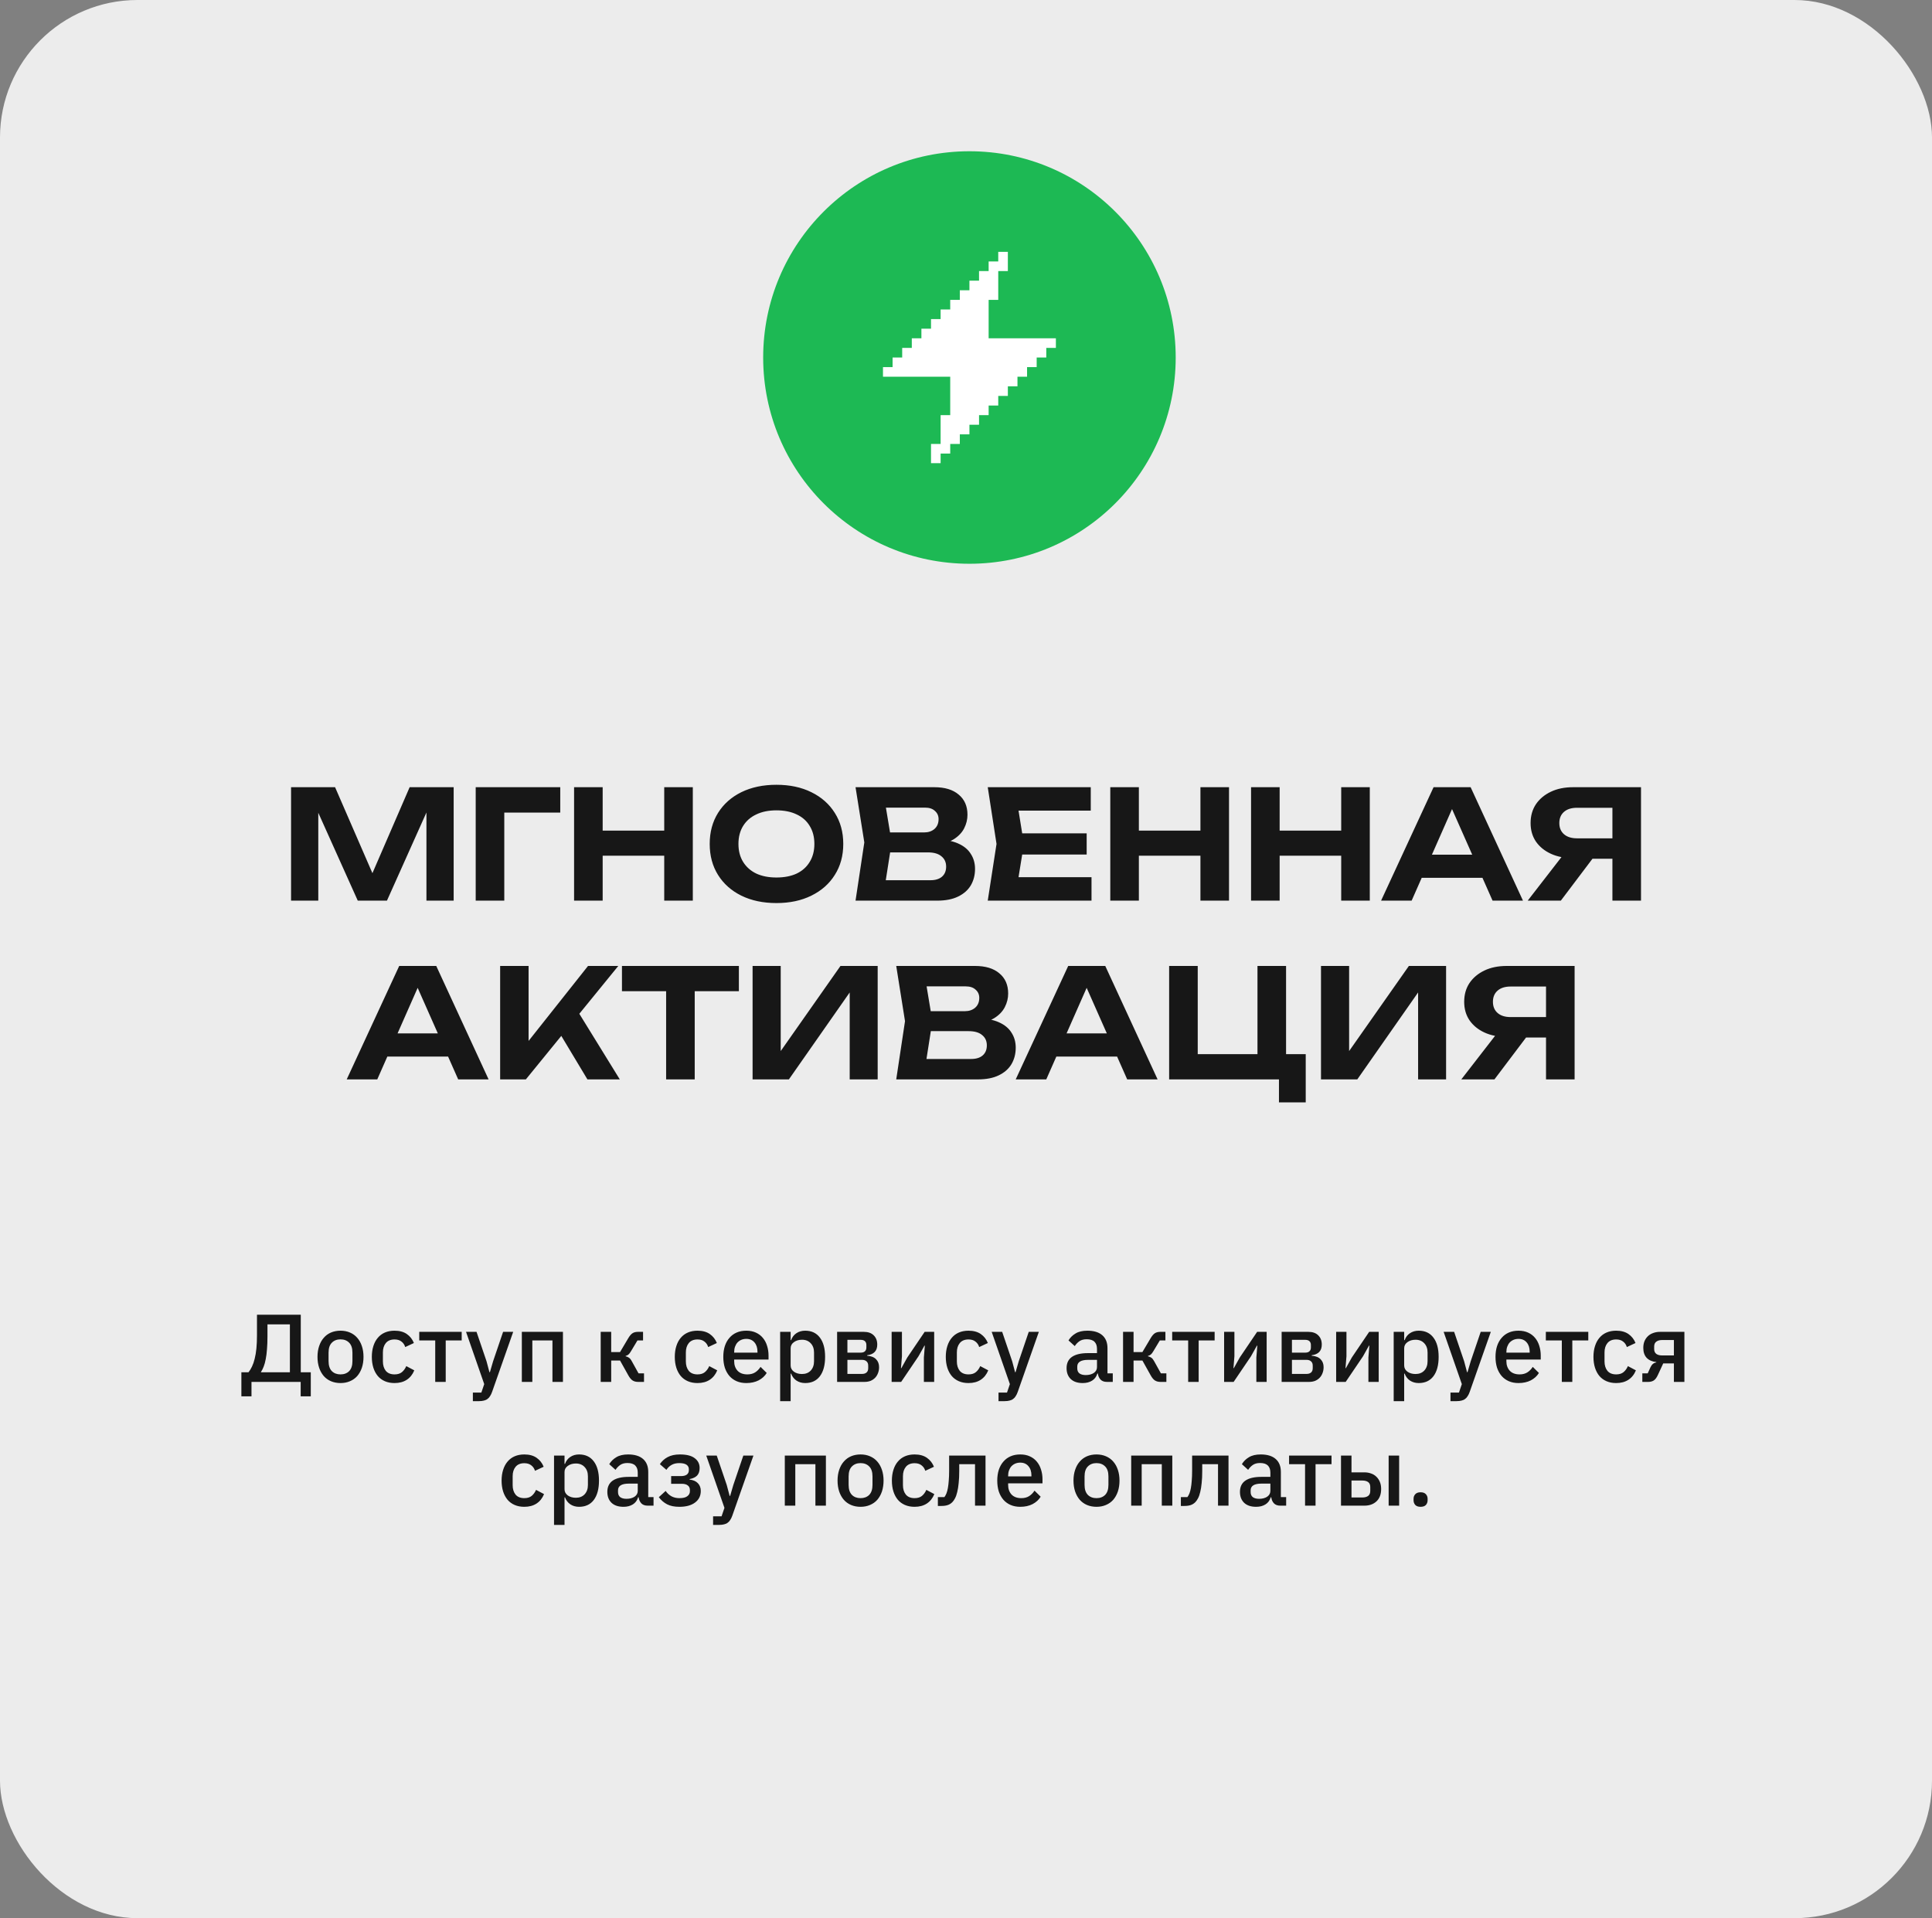
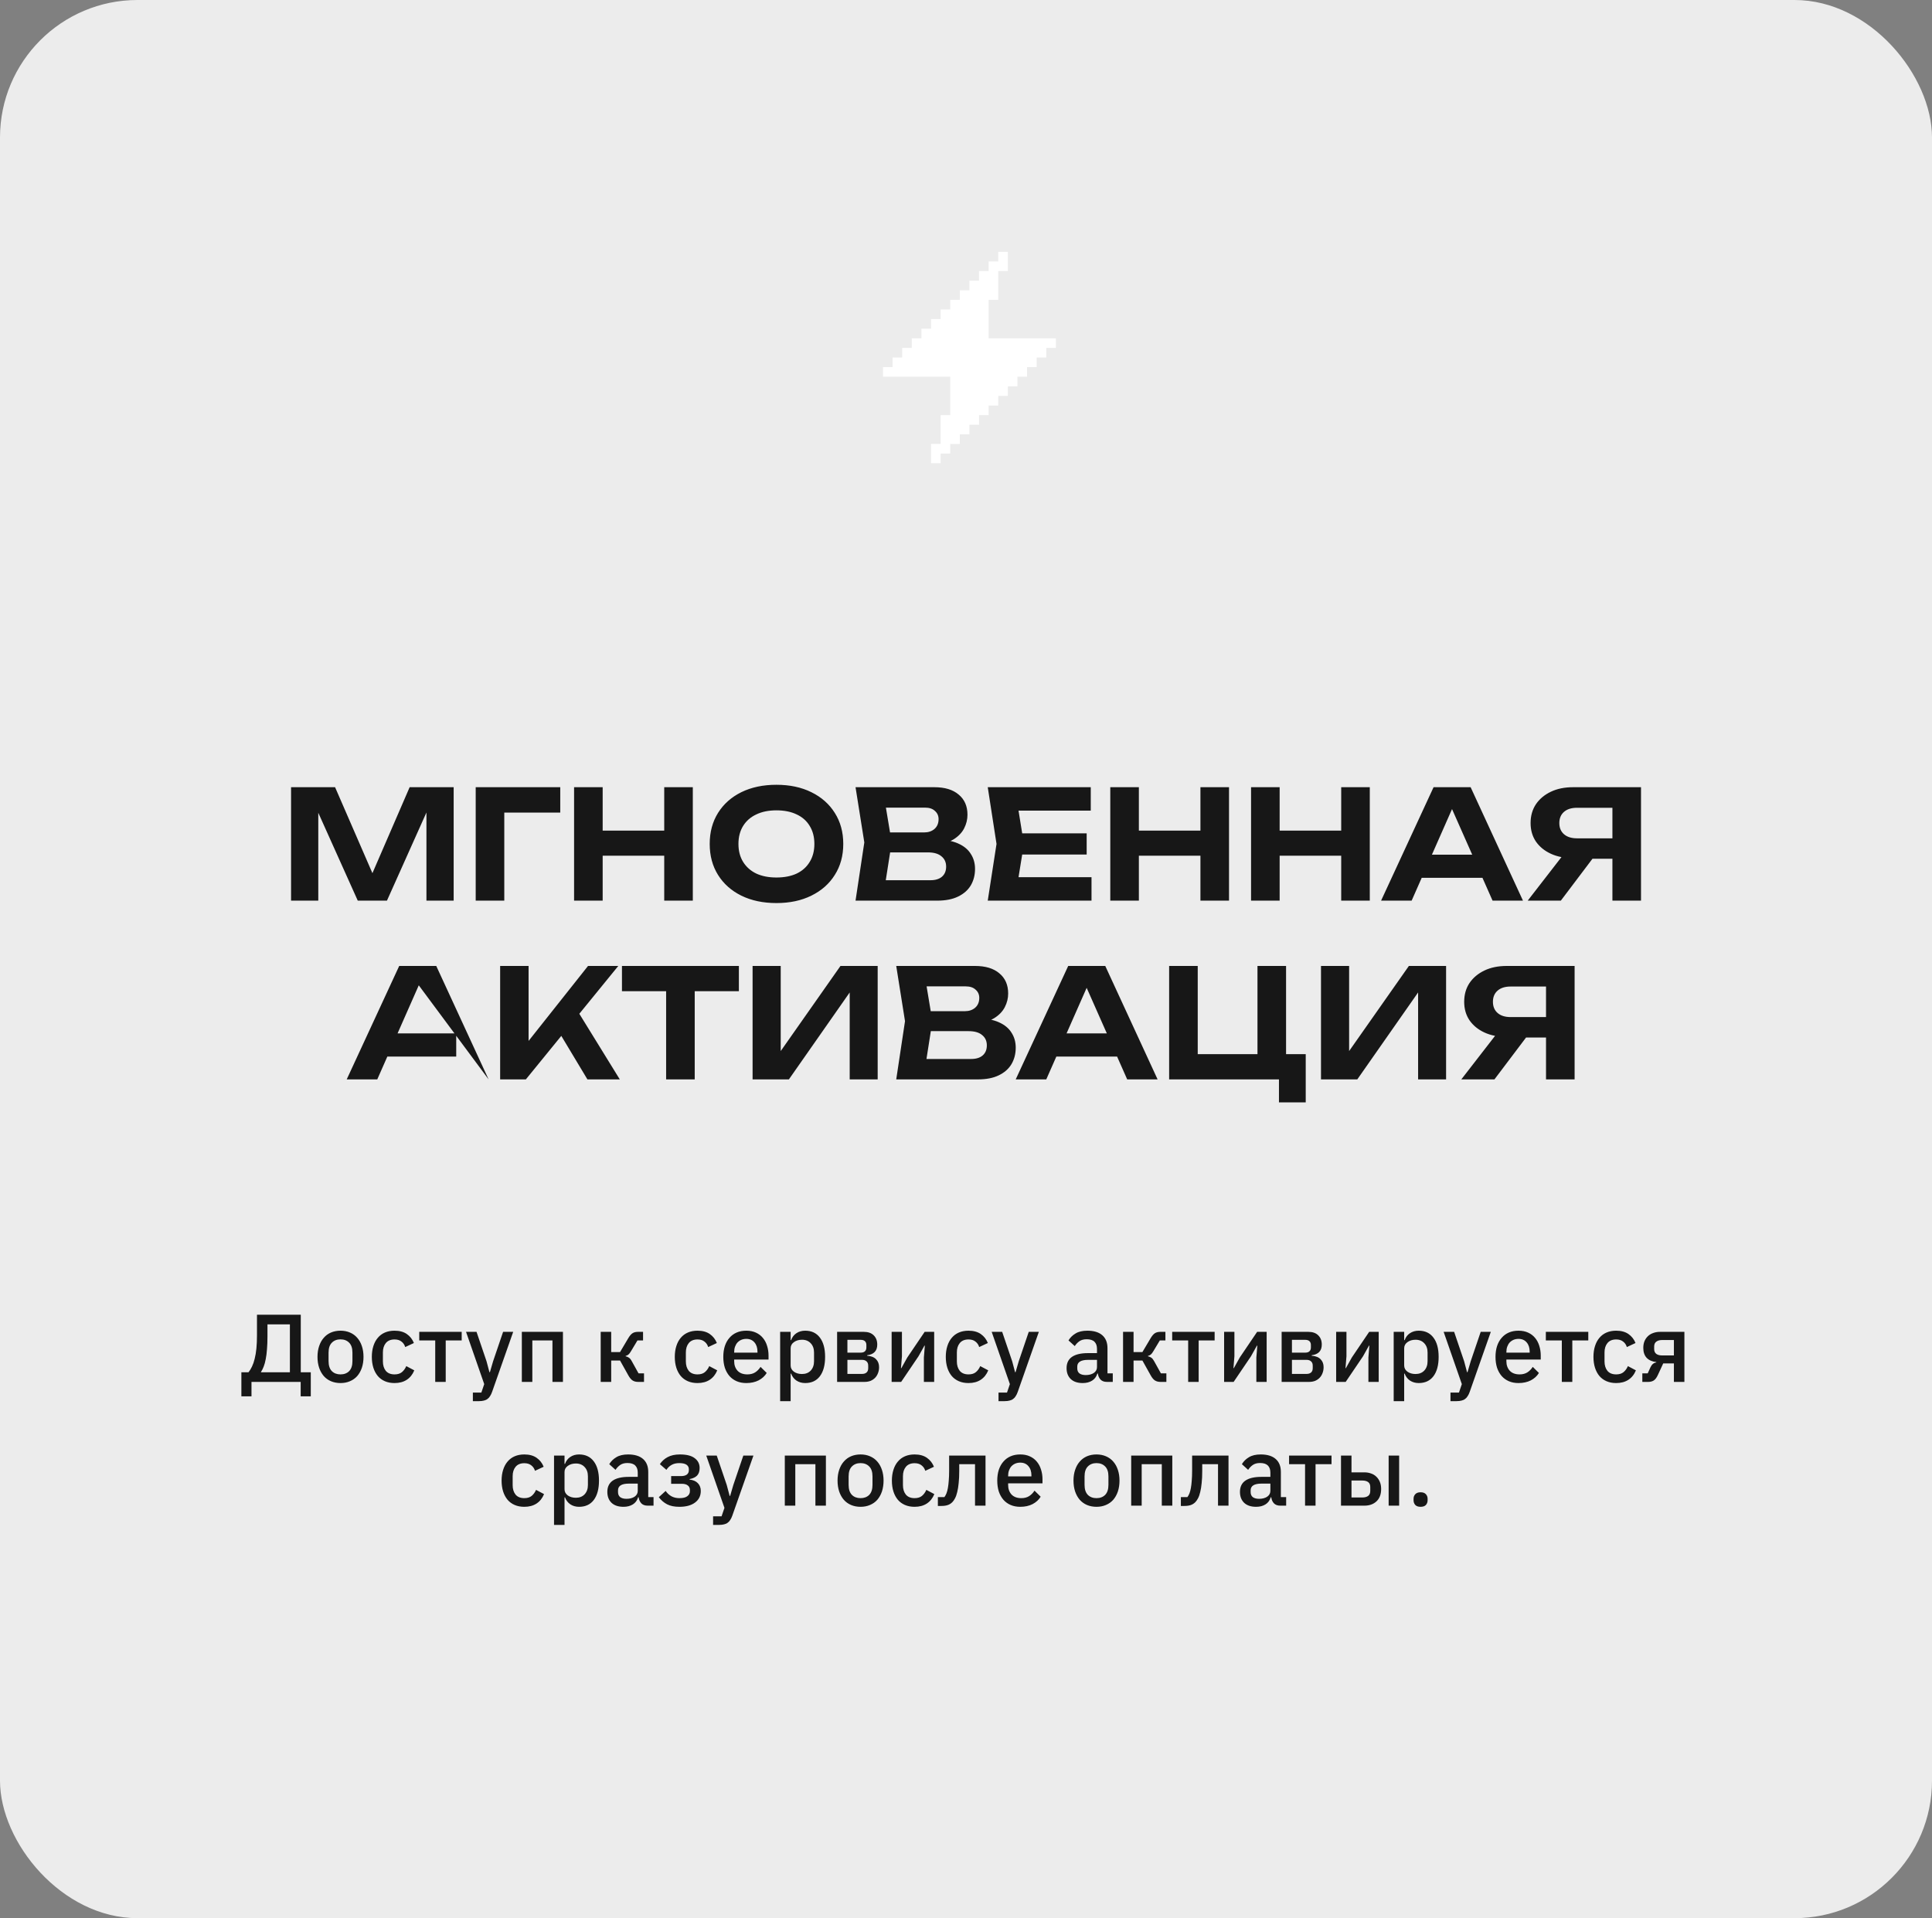
<svg xmlns="http://www.w3.org/2000/svg" width="281" height="279" viewBox="0 0 281 279" fill="none">
  <rect x="0" y="0" width="281" height="279" fill="#808080" stroke="none" />
  <rect width="281" height="279" rx="20" fill="#ECECEC" />
-   <path d="M65.983 114.5V131H62.023V115.952L62.991 116.018L56.281 131H52.035L45.325 116.062L46.293 115.974V131H42.333V114.5H48.735L55.005 128.932H53.333L59.581 114.5H65.983ZM81.486 114.5V118.196H71.476L73.346 116.326V131H69.188V114.5H81.486ZM83.497 114.5H87.655V131H83.497V114.5ZM96.609 114.5H100.767V131H96.609V114.5ZM85.807 120.814H98.369V124.466H85.807V120.814ZM112.925 131.352C110.989 131.352 109.288 130.993 107.821 130.274C106.369 129.555 105.24 128.551 104.433 127.26C103.627 125.969 103.223 124.466 103.223 122.75C103.223 121.034 103.627 119.531 104.433 118.24C105.24 116.949 106.369 115.945 107.821 115.226C109.288 114.507 110.989 114.148 112.925 114.148C114.861 114.148 116.555 114.507 118.007 115.226C119.474 115.945 120.611 116.949 121.417 118.24C122.239 119.531 122.649 121.034 122.649 122.75C122.649 124.466 122.239 125.969 121.417 127.26C120.611 128.551 119.474 129.555 118.007 130.274C116.555 130.993 114.861 131.352 112.925 131.352ZM112.925 127.634C114.069 127.634 115.052 127.443 115.873 127.062C116.695 126.666 117.325 126.101 117.765 125.368C118.22 124.635 118.447 123.762 118.447 122.75C118.447 121.738 118.22 120.865 117.765 120.132C117.325 119.399 116.695 118.841 115.873 118.46C115.052 118.064 114.069 117.866 112.925 117.866C111.796 117.866 110.821 118.064 109.999 118.46C109.178 118.841 108.54 119.399 108.085 120.132C107.631 120.865 107.403 121.738 107.403 122.75C107.403 123.762 107.631 124.635 108.085 125.368C108.54 126.101 109.178 126.666 109.999 127.062C110.821 127.443 111.796 127.634 112.925 127.634ZM135.83 122.904L136.182 122.09C137.473 122.119 138.529 122.317 139.35 122.684C140.186 123.051 140.802 123.557 141.198 124.202C141.609 124.833 141.814 125.559 141.814 126.38C141.814 127.275 141.609 128.074 141.198 128.778C140.787 129.467 140.171 130.01 139.35 130.406C138.543 130.802 137.531 131 136.314 131H124.434L125.71 122.53L124.434 114.5H135.896C137.421 114.5 138.602 114.859 139.438 115.578C140.289 116.282 140.714 117.257 140.714 118.504C140.714 119.193 140.553 119.853 140.23 120.484C139.907 121.115 139.394 121.65 138.69 122.09C137.986 122.515 137.033 122.787 135.83 122.904ZM128.526 129.988L126.942 128.03H135.324C136.043 128.03 136.6 127.861 136.996 127.524C137.407 127.172 137.612 126.681 137.612 126.05C137.612 125.419 137.385 124.921 136.93 124.554C136.49 124.173 135.83 123.982 134.95 123.982H128.086V121.078H134.422C135.023 121.078 135.522 120.909 135.918 120.572C136.314 120.22 136.512 119.743 136.512 119.142C136.512 118.658 136.336 118.262 135.984 117.954C135.647 117.631 135.163 117.47 134.532 117.47H126.964L128.526 115.512L129.692 122.53L128.526 129.988ZM158.051 121.21V124.29H146.105V121.21H158.051ZM148.921 122.75L147.821 129.57L146.083 127.59H158.755V131H143.663L144.939 122.75L143.663 114.5H158.645V117.91H146.083L147.821 115.93L148.921 122.75ZM161.485 114.5H165.643V131H161.485V114.5ZM174.597 114.5H178.755V131H174.597V114.5ZM163.795 120.814H176.357V124.466H163.795V120.814ZM181.96 114.5H186.118V131H181.96V114.5ZM195.072 114.5H199.23V131H195.072V114.5ZM184.27 120.814H196.832V124.466H184.27V120.814ZM205.404 127.678V124.312H216.8V127.678H205.404ZM213.896 114.5L221.508 131H217.086L210.552 116.238H211.828L205.316 131H200.872L208.506 114.5H213.896ZM235.816 121.936V124.906H228.82L228.798 124.818C227.566 124.818 226.488 124.605 225.564 124.18C224.64 123.755 223.914 123.161 223.386 122.398C222.873 121.635 222.616 120.741 222.616 119.714C222.616 118.673 222.873 117.763 223.386 116.986C223.914 116.209 224.64 115.6 225.564 115.16C226.488 114.72 227.566 114.5 228.798 114.5H238.676V131H234.518V115.622L236.388 117.492H229.37C228.563 117.492 227.933 117.69 227.478 118.086C227.023 118.482 226.796 119.025 226.796 119.714C226.796 120.403 227.023 120.946 227.478 121.342C227.933 121.738 228.563 121.936 229.37 121.936H235.816ZM232.846 123.278L227.016 131H222.198L228.182 123.278H232.846ZM54.96 153.678V150.312H66.356V153.678H54.96ZM63.452 140.5L71.064 157H66.642L60.108 142.238H61.384L54.872 157H50.428L58.062 140.5H63.452ZM72.744 157V140.5H76.88V153.656L75.758 152.82L85.526 140.5H89.926L76.484 157H72.744ZM80.642 149.014L83.634 146.44L90.146 157H85.438L80.642 149.014ZM96.885 142.348H101.043V157H96.885V142.348ZM90.461 140.5H107.467V144.174H90.461V140.5ZM109.46 157V140.5H113.552V154.844L112.342 154.602L122.242 140.5H127.654V157H123.584V142.414L124.772 142.656L114.74 157H109.46ZM141.749 148.904L142.101 148.09C143.392 148.119 144.448 148.317 145.269 148.684C146.105 149.051 146.721 149.557 147.117 150.202C147.528 150.833 147.733 151.559 147.733 152.38C147.733 153.275 147.528 154.074 147.117 154.778C146.706 155.467 146.09 156.01 145.269 156.406C144.462 156.802 143.45 157 142.233 157H130.353L131.629 148.53L130.353 140.5H141.815C143.34 140.5 144.521 140.859 145.357 141.578C146.208 142.282 146.633 143.257 146.633 144.504C146.633 145.193 146.472 145.853 146.149 146.484C145.826 147.115 145.313 147.65 144.609 148.09C143.905 148.515 142.952 148.787 141.749 148.904ZM134.445 155.988L132.861 154.03H141.243C141.962 154.03 142.519 153.861 142.915 153.524C143.326 153.172 143.531 152.681 143.531 152.05C143.531 151.419 143.304 150.921 142.849 150.554C142.409 150.173 141.749 149.982 140.869 149.982H134.005V147.078H140.341C140.942 147.078 141.441 146.909 141.837 146.572C142.233 146.22 142.431 145.743 142.431 145.142C142.431 144.658 142.255 144.262 141.903 143.954C141.566 143.631 141.082 143.47 140.451 143.47H132.883L134.445 141.512L135.611 148.53L134.445 155.988ZM152.263 153.678V150.312H163.659V153.678H152.263ZM160.755 140.5L168.367 157H163.945L157.411 142.238H158.687L152.175 157H147.731L155.365 140.5H160.755ZM187.052 140.5V154.668L185.6 153.326H189.912V160.344H186.018V156.252L187.294 157H170.046V140.5H174.204V154.668L172.862 153.326H184.346L182.894 154.668V140.5H187.052ZM192.132 157V140.5H196.224V154.844L195.014 154.602L204.914 140.5H210.326V157H206.256V142.414L207.444 142.656L197.412 157H192.132ZM226.159 147.936V150.906H219.163L219.141 150.818C217.909 150.818 216.831 150.605 215.907 150.18C214.983 149.755 214.257 149.161 213.729 148.398C213.215 147.635 212.959 146.741 212.959 145.714C212.959 144.673 213.215 143.763 213.729 142.986C214.257 142.209 214.983 141.6 215.907 141.16C216.831 140.72 217.909 140.5 219.141 140.5H229.019V157H224.861V141.622L226.731 143.492H219.713C218.906 143.492 218.275 143.69 217.821 144.086C217.366 144.482 217.139 145.025 217.139 145.714C217.139 146.403 217.366 146.946 217.821 147.342C218.275 147.738 218.906 147.936 219.713 147.936H226.159ZM223.189 149.278L217.359 157H212.541L218.525 149.278H223.189Z" fill="#171717" />
+   <path d="M65.983 114.5V131H62.023V115.952L62.991 116.018L56.281 131H52.035L45.325 116.062L46.293 115.974V131H42.333V114.5H48.735L55.005 128.932H53.333L59.581 114.5H65.983ZM81.486 114.5V118.196H71.476L73.346 116.326V131H69.188V114.5H81.486ZM83.497 114.5H87.655V131H83.497V114.5ZM96.609 114.5H100.767V131H96.609V114.5ZM85.807 120.814H98.369V124.466H85.807V120.814ZM112.925 131.352C110.989 131.352 109.288 130.993 107.821 130.274C106.369 129.555 105.24 128.551 104.433 127.26C103.627 125.969 103.223 124.466 103.223 122.75C103.223 121.034 103.627 119.531 104.433 118.24C105.24 116.949 106.369 115.945 107.821 115.226C109.288 114.507 110.989 114.148 112.925 114.148C114.861 114.148 116.555 114.507 118.007 115.226C119.474 115.945 120.611 116.949 121.417 118.24C122.239 119.531 122.649 121.034 122.649 122.75C122.649 124.466 122.239 125.969 121.417 127.26C120.611 128.551 119.474 129.555 118.007 130.274C116.555 130.993 114.861 131.352 112.925 131.352ZM112.925 127.634C114.069 127.634 115.052 127.443 115.873 127.062C116.695 126.666 117.325 126.101 117.765 125.368C118.22 124.635 118.447 123.762 118.447 122.75C118.447 121.738 118.22 120.865 117.765 120.132C117.325 119.399 116.695 118.841 115.873 118.46C115.052 118.064 114.069 117.866 112.925 117.866C111.796 117.866 110.821 118.064 109.999 118.46C109.178 118.841 108.54 119.399 108.085 120.132C107.631 120.865 107.403 121.738 107.403 122.75C107.403 123.762 107.631 124.635 108.085 125.368C108.54 126.101 109.178 126.666 109.999 127.062C110.821 127.443 111.796 127.634 112.925 127.634ZM135.83 122.904L136.182 122.09C137.473 122.119 138.529 122.317 139.35 122.684C140.186 123.051 140.802 123.557 141.198 124.202C141.609 124.833 141.814 125.559 141.814 126.38C141.814 127.275 141.609 128.074 141.198 128.778C140.787 129.467 140.171 130.01 139.35 130.406C138.543 130.802 137.531 131 136.314 131H124.434L125.71 122.53L124.434 114.5H135.896C137.421 114.5 138.602 114.859 139.438 115.578C140.289 116.282 140.714 117.257 140.714 118.504C140.714 119.193 140.553 119.853 140.23 120.484C139.907 121.115 139.394 121.65 138.69 122.09C137.986 122.515 137.033 122.787 135.83 122.904ZM128.526 129.988L126.942 128.03H135.324C136.043 128.03 136.6 127.861 136.996 127.524C137.407 127.172 137.612 126.681 137.612 126.05C137.612 125.419 137.385 124.921 136.93 124.554C136.49 124.173 135.83 123.982 134.95 123.982H128.086V121.078H134.422C135.023 121.078 135.522 120.909 135.918 120.572C136.314 120.22 136.512 119.743 136.512 119.142C136.512 118.658 136.336 118.262 135.984 117.954C135.647 117.631 135.163 117.47 134.532 117.47H126.964L128.526 115.512L129.692 122.53L128.526 129.988ZM158.051 121.21V124.29H146.105V121.21H158.051ZM148.921 122.75L147.821 129.57L146.083 127.59H158.755V131H143.663L144.939 122.75L143.663 114.5H158.645V117.91H146.083L147.821 115.93L148.921 122.75ZM161.485 114.5H165.643V131H161.485V114.5ZM174.597 114.5H178.755V131H174.597V114.5ZM163.795 120.814H176.357V124.466H163.795V120.814ZM181.96 114.5H186.118V131H181.96V114.5ZM195.072 114.5H199.23V131H195.072V114.5ZM184.27 120.814H196.832V124.466H184.27V120.814ZM205.404 127.678V124.312H216.8V127.678H205.404ZM213.896 114.5L221.508 131H217.086L210.552 116.238H211.828L205.316 131H200.872L208.506 114.5H213.896ZM235.816 121.936V124.906H228.82L228.798 124.818C227.566 124.818 226.488 124.605 225.564 124.18C224.64 123.755 223.914 123.161 223.386 122.398C222.873 121.635 222.616 120.741 222.616 119.714C222.616 118.673 222.873 117.763 223.386 116.986C223.914 116.209 224.64 115.6 225.564 115.16C226.488 114.72 227.566 114.5 228.798 114.5H238.676V131H234.518V115.622L236.388 117.492H229.37C228.563 117.492 227.933 117.69 227.478 118.086C227.023 118.482 226.796 119.025 226.796 119.714C226.796 120.403 227.023 120.946 227.478 121.342C227.933 121.738 228.563 121.936 229.37 121.936H235.816ZM232.846 123.278L227.016 131H222.198L228.182 123.278H232.846ZM54.96 153.678V150.312H66.356V153.678H54.96ZM63.452 140.5L71.064 157L60.108 142.238H61.384L54.872 157H50.428L58.062 140.5H63.452ZM72.744 157V140.5H76.88V153.656L75.758 152.82L85.526 140.5H89.926L76.484 157H72.744ZM80.642 149.014L83.634 146.44L90.146 157H85.438L80.642 149.014ZM96.885 142.348H101.043V157H96.885V142.348ZM90.461 140.5H107.467V144.174H90.461V140.5ZM109.46 157V140.5H113.552V154.844L112.342 154.602L122.242 140.5H127.654V157H123.584V142.414L124.772 142.656L114.74 157H109.46ZM141.749 148.904L142.101 148.09C143.392 148.119 144.448 148.317 145.269 148.684C146.105 149.051 146.721 149.557 147.117 150.202C147.528 150.833 147.733 151.559 147.733 152.38C147.733 153.275 147.528 154.074 147.117 154.778C146.706 155.467 146.09 156.01 145.269 156.406C144.462 156.802 143.45 157 142.233 157H130.353L131.629 148.53L130.353 140.5H141.815C143.34 140.5 144.521 140.859 145.357 141.578C146.208 142.282 146.633 143.257 146.633 144.504C146.633 145.193 146.472 145.853 146.149 146.484C145.826 147.115 145.313 147.65 144.609 148.09C143.905 148.515 142.952 148.787 141.749 148.904ZM134.445 155.988L132.861 154.03H141.243C141.962 154.03 142.519 153.861 142.915 153.524C143.326 153.172 143.531 152.681 143.531 152.05C143.531 151.419 143.304 150.921 142.849 150.554C142.409 150.173 141.749 149.982 140.869 149.982H134.005V147.078H140.341C140.942 147.078 141.441 146.909 141.837 146.572C142.233 146.22 142.431 145.743 142.431 145.142C142.431 144.658 142.255 144.262 141.903 143.954C141.566 143.631 141.082 143.47 140.451 143.47H132.883L134.445 141.512L135.611 148.53L134.445 155.988ZM152.263 153.678V150.312H163.659V153.678H152.263ZM160.755 140.5L168.367 157H163.945L157.411 142.238H158.687L152.175 157H147.731L155.365 140.5H160.755ZM187.052 140.5V154.668L185.6 153.326H189.912V160.344H186.018V156.252L187.294 157H170.046V140.5H174.204V154.668L172.862 153.326H184.346L182.894 154.668V140.5H187.052ZM192.132 157V140.5H196.224V154.844L195.014 154.602L204.914 140.5H210.326V157H206.256V142.414L207.444 142.656L197.412 157H192.132ZM226.159 147.936V150.906H219.163L219.141 150.818C217.909 150.818 216.831 150.605 215.907 150.18C214.983 149.755 214.257 149.161 213.729 148.398C213.215 147.635 212.959 146.741 212.959 145.714C212.959 144.673 213.215 143.763 213.729 142.986C214.257 142.209 214.983 141.6 215.907 141.16C216.831 140.72 217.909 140.5 219.141 140.5H229.019V157H224.861V141.622L226.731 143.492H219.713C218.906 143.492 218.275 143.69 217.821 144.086C217.366 144.482 217.139 145.025 217.139 145.714C217.139 146.403 217.366 146.946 217.821 147.342C218.275 147.738 218.906 147.936 219.713 147.936H226.159ZM223.189 149.278L217.359 157H212.541L218.525 149.278H223.189Z" fill="#171717" />
  <path d="M35.108 199.6H36.144C36.33 199.367 36.498 199.091 36.648 198.774C36.806 198.447 36.937 198.069 37.04 197.64C37.152 197.201 37.236 196.702 37.292 196.142C37.348 195.573 37.376 194.924 37.376 194.196V191.228H43.746V199.6H45.202V203.1H43.732V201H36.578V203.1H35.108V199.6ZM42.164 199.6V192.628H38.902V194.378C38.902 195.078 38.878 195.699 38.832 196.24C38.794 196.781 38.734 197.262 38.65 197.682C38.575 198.093 38.477 198.452 38.356 198.76C38.244 199.059 38.113 199.32 37.964 199.544V199.6H42.164ZM49.524 201.168C49.02 201.168 48.558 201.079 48.138 200.902C47.727 200.725 47.377 200.473 47.088 200.146C46.799 199.81 46.575 199.409 46.416 198.942C46.258 198.466 46.178 197.939 46.178 197.36C46.178 196.781 46.258 196.259 46.416 195.792C46.575 195.316 46.799 194.915 47.088 194.588C47.377 194.252 47.727 193.995 48.138 193.818C48.558 193.641 49.02 193.552 49.524 193.552C50.028 193.552 50.486 193.641 50.896 193.818C51.316 193.995 51.671 194.252 51.96 194.588C52.249 194.915 52.474 195.316 52.632 195.792C52.791 196.259 52.87 196.781 52.87 197.36C52.87 197.939 52.791 198.466 52.632 198.942C52.474 199.409 52.249 199.81 51.96 200.146C51.671 200.473 51.316 200.725 50.896 200.902C50.486 201.079 50.028 201.168 49.524 201.168ZM49.524 199.908C50.047 199.908 50.467 199.749 50.784 199.432C51.102 199.105 51.26 198.62 51.26 197.976V196.744C51.26 196.1 51.102 195.619 50.784 195.302C50.467 194.975 50.047 194.812 49.524 194.812C49.002 194.812 48.581 194.975 48.264 195.302C47.947 195.619 47.788 196.1 47.788 196.744V197.976C47.788 198.62 47.947 199.105 48.264 199.432C48.581 199.749 49.002 199.908 49.524 199.908ZM57.385 201.168C56.862 201.168 56.395 201.079 55.984 200.902C55.574 200.725 55.228 200.473 54.949 200.146C54.669 199.81 54.454 199.409 54.304 198.942C54.155 198.466 54.081 197.939 54.081 197.36C54.081 196.781 54.155 196.259 54.304 195.792C54.454 195.316 54.669 194.915 54.949 194.588C55.228 194.252 55.574 193.995 55.984 193.818C56.395 193.641 56.862 193.552 57.385 193.552C58.112 193.552 58.71 193.715 59.176 194.042C59.643 194.369 59.984 194.803 60.199 195.344L58.938 195.932C58.836 195.596 58.654 195.33 58.392 195.134C58.141 194.929 57.804 194.826 57.385 194.826C56.825 194.826 56.4 195.003 56.111 195.358C55.831 195.703 55.691 196.156 55.691 196.716V198.018C55.691 198.578 55.831 199.035 56.111 199.39C56.4 199.735 56.825 199.908 57.385 199.908C57.833 199.908 58.187 199.801 58.449 199.586C58.719 199.362 58.934 199.068 59.093 198.704L60.255 199.32C60.012 199.917 59.648 200.375 59.163 200.692C58.677 201.009 58.084 201.168 57.385 201.168ZM63.301 194.966H60.977V193.72H67.151V194.966H64.827V201H63.301V194.966ZM73.173 193.72H74.643L71.577 202.442C71.493 202.685 71.395 202.89 71.283 203.058C71.181 203.235 71.055 203.375 70.905 203.478C70.765 203.59 70.593 203.669 70.387 203.716C70.182 203.772 69.939 203.8 69.659 203.8H68.777V202.554H70.009L70.429 201.322L67.783 193.72H69.309L70.765 198.004L71.185 199.586H71.255L71.717 198.004L73.173 193.72ZM75.899 193.72H81.877V201H80.351V194.966H77.425V201H75.899V193.72ZM87.369 193.72H88.895V196.66H90.183L91.387 194.63C91.593 194.285 91.798 194.047 92.003 193.916C92.209 193.785 92.47 193.72 92.787 193.72H93.529V194.966H92.717L91.793 196.506C91.653 196.749 91.527 196.917 91.415 197.01C91.313 197.103 91.173 197.173 90.995 197.22V197.276C91.182 197.313 91.345 197.383 91.485 197.486C91.625 197.579 91.761 197.747 91.891 197.99L92.871 199.754H93.669V201H92.801C92.493 201 92.227 200.93 92.003 200.79C91.789 200.65 91.583 200.403 91.387 200.048L90.183 197.892H88.895V201H87.369V193.72ZM101.449 201.168C100.926 201.168 100.46 201.079 100.049 200.902C99.638 200.725 99.293 200.473 99.013 200.146C98.733 199.81 98.518 199.409 98.369 198.942C98.22 198.466 98.145 197.939 98.145 197.36C98.145 196.781 98.22 196.259 98.369 195.792C98.518 195.316 98.733 194.915 99.013 194.588C99.293 194.252 99.638 193.995 100.049 193.818C100.46 193.641 100.926 193.552 101.449 193.552C102.177 193.552 102.774 193.715 103.241 194.042C103.708 194.369 104.048 194.803 104.263 195.344L103.003 195.932C102.9 195.596 102.718 195.33 102.457 195.134C102.205 194.929 101.869 194.826 101.449 194.826C100.889 194.826 100.464 195.003 100.175 195.358C99.895 195.703 99.755 196.156 99.755 196.716V198.018C99.755 198.578 99.895 199.035 100.175 199.39C100.464 199.735 100.889 199.908 101.449 199.908C101.897 199.908 102.252 199.801 102.513 199.586C102.784 199.362 102.998 199.068 103.157 198.704L104.319 199.32C104.076 199.917 103.712 200.375 103.227 200.692C102.742 201.009 102.149 201.168 101.449 201.168ZM108.546 201.168C108.023 201.168 107.556 201.079 107.146 200.902C106.735 200.725 106.385 200.473 106.096 200.146C105.806 199.81 105.582 199.409 105.424 198.942C105.274 198.466 105.2 197.939 105.2 197.36C105.2 196.781 105.274 196.259 105.424 195.792C105.582 195.316 105.806 194.915 106.096 194.588C106.385 194.252 106.735 193.995 107.146 193.818C107.556 193.641 108.023 193.552 108.546 193.552C109.078 193.552 109.544 193.645 109.946 193.832C110.356 194.019 110.697 194.28 110.968 194.616C111.238 194.943 111.439 195.325 111.57 195.764C111.71 196.203 111.78 196.674 111.78 197.178V197.752H106.782V197.99C106.782 198.55 106.945 199.012 107.272 199.376C107.608 199.731 108.084 199.908 108.7 199.908C109.148 199.908 109.526 199.81 109.834 199.614C110.142 199.418 110.403 199.152 110.618 198.816L111.514 199.698C111.243 200.146 110.851 200.505 110.338 200.776C109.824 201.037 109.227 201.168 108.546 201.168ZM108.546 194.742C108.284 194.742 108.042 194.789 107.818 194.882C107.603 194.975 107.416 195.106 107.258 195.274C107.108 195.442 106.992 195.643 106.908 195.876C106.824 196.109 106.782 196.366 106.782 196.646V196.744H110.17V196.604C110.17 196.044 110.025 195.596 109.736 195.26C109.446 194.915 109.05 194.742 108.546 194.742ZM113.469 193.72H114.995V194.924H115.065C115.224 194.485 115.48 194.149 115.835 193.916C116.199 193.673 116.624 193.552 117.109 193.552C118.033 193.552 118.747 193.888 119.251 194.56C119.755 195.223 120.007 196.156 120.007 197.36C120.007 198.564 119.755 199.502 119.251 200.174C118.747 200.837 118.033 201.168 117.109 201.168C116.624 201.168 116.199 201.047 115.835 200.804C115.48 200.561 115.224 200.225 115.065 199.796H114.995V203.8H113.469V193.72ZM116.647 199.852C117.179 199.852 117.604 199.684 117.921 199.348C118.238 199.003 118.397 198.55 118.397 197.99V196.73C118.397 196.17 118.238 195.722 117.921 195.386C117.604 195.041 117.179 194.868 116.647 194.868C116.18 194.868 115.788 194.985 115.471 195.218C115.154 195.442 114.995 195.741 114.995 196.114V198.606C114.995 198.979 115.154 199.283 115.471 199.516C115.788 199.74 116.18 199.852 116.647 199.852ZM121.754 193.72H125.632C126.257 193.72 126.738 193.888 127.074 194.224C127.419 194.56 127.592 195.008 127.592 195.568C127.592 196.483 127.102 197.001 126.122 197.122V197.192C126.71 197.239 127.144 197.411 127.424 197.71C127.713 197.999 127.858 198.382 127.858 198.858C127.858 199.166 127.807 199.451 127.704 199.712C127.611 199.973 127.471 200.202 127.284 200.398C127.107 200.585 126.887 200.734 126.626 200.846C126.365 200.949 126.071 201 125.744 201H121.754V193.72ZM125.394 199.838C125.665 199.838 125.879 199.768 126.038 199.628C126.197 199.488 126.276 199.283 126.276 199.012V198.634C126.276 198.363 126.197 198.158 126.038 198.018C125.879 197.869 125.665 197.794 125.394 197.794H123.252V199.838H125.394ZM125.198 196.744C125.459 196.744 125.66 196.679 125.8 196.548C125.94 196.417 126.01 196.231 126.01 195.988V195.638C126.01 195.395 125.94 195.209 125.8 195.078C125.66 194.947 125.459 194.882 125.198 194.882H123.252V196.744H125.198ZM129.684 193.72H131.182V197.276L131.042 198.998H131.098L131.966 197.444L134.486 193.72H135.872V201H134.374V197.444L134.514 195.722H134.458L133.59 197.276L131.07 201H129.684V193.72ZM140.865 201.168C140.342 201.168 139.876 201.079 139.465 200.902C139.054 200.725 138.709 200.473 138.429 200.146C138.149 199.81 137.934 199.409 137.785 198.942C137.636 198.466 137.561 197.939 137.561 197.36C137.561 196.781 137.636 196.259 137.785 195.792C137.934 195.316 138.149 194.915 138.429 194.588C138.709 194.252 139.054 193.995 139.465 193.818C139.876 193.641 140.342 193.552 140.865 193.552C141.593 193.552 142.19 193.715 142.657 194.042C143.124 194.369 143.464 194.803 143.679 195.344L142.419 195.932C142.316 195.596 142.134 195.33 141.873 195.134C141.621 194.929 141.285 194.826 140.865 194.826C140.305 194.826 139.88 195.003 139.591 195.358C139.311 195.703 139.171 196.156 139.171 196.716V198.018C139.171 198.578 139.311 199.035 139.591 199.39C139.88 199.735 140.305 199.908 140.865 199.908C141.313 199.908 141.668 199.801 141.929 199.586C142.2 199.362 142.414 199.068 142.573 198.704L143.735 199.32C143.492 199.917 143.128 200.375 142.643 200.692C142.158 201.009 141.565 201.168 140.865 201.168ZM149.626 193.72H151.096L148.03 202.442C147.946 202.685 147.848 202.89 147.736 203.058C147.634 203.235 147.508 203.375 147.358 203.478C147.218 203.59 147.046 203.669 146.84 203.716C146.635 203.772 146.392 203.8 146.112 203.8H145.23V202.554H146.462L146.882 201.322L144.236 193.72H145.762L147.218 198.004L147.638 199.586H147.708L148.17 198.004L149.626 193.72ZM160.994 201C160.593 201 160.285 200.888 160.07 200.664C159.856 200.431 159.725 200.137 159.678 199.782H159.608C159.468 200.239 159.212 200.585 158.838 200.818C158.465 201.051 158.012 201.168 157.48 201.168C156.724 201.168 156.141 200.972 155.73 200.58C155.329 200.188 155.128 199.661 155.128 198.998C155.128 198.27 155.39 197.724 155.912 197.36C156.444 196.996 157.219 196.814 158.236 196.814H159.552V196.198C159.552 195.75 159.431 195.405 159.188 195.162C158.946 194.919 158.568 194.798 158.054 194.798C157.625 194.798 157.275 194.891 157.004 195.078C156.734 195.265 156.505 195.503 156.318 195.792L155.408 194.966C155.651 194.555 155.992 194.219 156.43 193.958C156.869 193.687 157.443 193.552 158.152 193.552C159.095 193.552 159.818 193.771 160.322 194.21C160.826 194.649 161.078 195.279 161.078 196.1V199.754H161.848V201H160.994ZM157.914 200.006C158.39 200.006 158.782 199.903 159.09 199.698C159.398 199.483 159.552 199.199 159.552 198.844V197.794H158.264C157.21 197.794 156.682 198.121 156.682 198.774V199.026C156.682 199.353 156.79 199.6 157.004 199.768C157.228 199.927 157.532 200.006 157.914 200.006ZM163.344 193.72H164.87V196.66H166.158L167.362 194.63C167.567 194.285 167.773 194.047 167.978 193.916C168.183 193.785 168.445 193.72 168.762 193.72H169.504V194.966H168.692L167.768 196.506C167.628 196.749 167.502 196.917 167.39 197.01C167.287 197.103 167.147 197.173 166.97 197.22V197.276C167.157 197.313 167.32 197.383 167.46 197.486C167.6 197.579 167.735 197.747 167.866 197.99L168.846 199.754H169.644V201H168.776C168.468 201 168.202 200.93 167.978 200.79C167.763 200.65 167.558 200.403 167.362 200.048L166.158 197.892H164.87V201H163.344V193.72ZM172.813 194.966H170.489V193.72H176.663V194.966H174.339V201H172.813V194.966ZM178.041 193.72H179.539V197.276L179.399 198.998H179.455L180.323 197.444L182.843 193.72H184.229V201H182.731V197.444L182.871 195.722H182.815L181.947 197.276L179.427 201H178.041V193.72ZM186.408 193.72H190.286C190.912 193.72 191.392 193.888 191.728 194.224C192.074 194.56 192.246 195.008 192.246 195.568C192.246 196.483 191.756 197.001 190.776 197.122V197.192C191.364 197.239 191.798 197.411 192.078 197.71C192.368 197.999 192.512 198.382 192.512 198.858C192.512 199.166 192.461 199.451 192.358 199.712C192.265 199.973 192.125 200.202 191.938 200.398C191.761 200.585 191.542 200.734 191.28 200.846C191.019 200.949 190.725 201 190.398 201H186.408V193.72ZM190.048 199.838C190.319 199.838 190.534 199.768 190.692 199.628C190.851 199.488 190.93 199.283 190.93 199.012V198.634C190.93 198.363 190.851 198.158 190.692 198.018C190.534 197.869 190.319 197.794 190.048 197.794H187.906V199.838H190.048ZM189.852 196.744C190.114 196.744 190.314 196.679 190.454 196.548C190.594 196.417 190.664 196.231 190.664 195.988V195.638C190.664 195.395 190.594 195.209 190.454 195.078C190.314 194.947 190.114 194.882 189.852 194.882H187.906V196.744H189.852ZM194.338 193.72H195.836V197.276L195.696 198.998H195.752L196.62 197.444L199.14 193.72H200.526V201H199.028V197.444L199.168 195.722H199.112L198.244 197.276L195.724 201H194.338V193.72ZM202.705 193.72H204.231V194.924H204.301C204.46 194.485 204.717 194.149 205.071 193.916C205.435 193.673 205.86 193.552 206.345 193.552C207.269 193.552 207.983 193.888 208.487 194.56C208.991 195.223 209.243 196.156 209.243 197.36C209.243 198.564 208.991 199.502 208.487 200.174C207.983 200.837 207.269 201.168 206.345 201.168C205.86 201.168 205.435 201.047 205.071 200.804C204.717 200.561 204.46 200.225 204.301 199.796H204.231V203.8H202.705V193.72ZM205.883 199.852C206.415 199.852 206.84 199.684 207.157 199.348C207.475 199.003 207.633 198.55 207.633 197.99V196.73C207.633 196.17 207.475 195.722 207.157 195.386C206.84 195.041 206.415 194.868 205.883 194.868C205.417 194.868 205.025 194.985 204.707 195.218C204.39 195.442 204.231 195.741 204.231 196.114V198.606C204.231 198.979 204.39 199.283 204.707 199.516C205.025 199.74 205.417 199.852 205.883 199.852ZM215.361 193.72H216.831L213.765 202.442C213.681 202.685 213.583 202.89 213.471 203.058C213.368 203.235 213.242 203.375 213.093 203.478C212.953 203.59 212.78 203.669 212.575 203.716C212.369 203.772 212.127 203.8 211.847 203.8H210.965V202.554H212.197L212.617 201.322L209.971 193.72H211.497L212.953 198.004L213.373 199.586H213.443L213.905 198.004L215.361 193.72ZM220.86 201.168C220.337 201.168 219.871 201.079 219.46 200.902C219.049 200.725 218.699 200.473 218.41 200.146C218.121 199.81 217.897 199.409 217.738 198.942C217.589 198.466 217.514 197.939 217.514 197.36C217.514 196.781 217.589 196.259 217.738 195.792C217.897 195.316 218.121 194.915 218.41 194.588C218.699 194.252 219.049 193.995 219.46 193.818C219.871 193.641 220.337 193.552 220.86 193.552C221.392 193.552 221.859 193.645 222.26 193.832C222.671 194.019 223.011 194.28 223.282 194.616C223.553 194.943 223.753 195.325 223.884 195.764C224.024 196.203 224.094 196.674 224.094 197.178V197.752H219.096V197.99C219.096 198.55 219.259 199.012 219.586 199.376C219.922 199.731 220.398 199.908 221.014 199.908C221.462 199.908 221.84 199.81 222.148 199.614C222.456 199.418 222.717 199.152 222.932 198.816L223.828 199.698C223.557 200.146 223.165 200.505 222.652 200.776C222.139 201.037 221.541 201.168 220.86 201.168ZM220.86 194.742C220.599 194.742 220.356 194.789 220.132 194.882C219.917 194.975 219.731 195.106 219.572 195.274C219.423 195.442 219.306 195.643 219.222 195.876C219.138 196.109 219.096 196.366 219.096 196.646V196.744H222.484V196.604C222.484 196.044 222.339 195.596 222.05 195.26C221.761 194.915 221.364 194.742 220.86 194.742ZM227.159 194.966H224.835V193.72H231.009V194.966H228.685V201H227.159V194.966ZM235.064 201.168C234.542 201.168 234.075 201.079 233.664 200.902C233.254 200.725 232.908 200.473 232.628 200.146C232.348 199.81 232.134 199.409 231.984 198.942C231.835 198.466 231.76 197.939 231.76 197.36C231.76 196.781 231.835 196.259 231.984 195.792C232.134 195.316 232.348 194.915 232.628 194.588C232.908 194.252 233.254 193.995 233.664 193.818C234.075 193.641 234.542 193.552 235.064 193.552C235.792 193.552 236.39 193.715 236.856 194.042C237.323 194.369 237.664 194.803 237.878 195.344L236.618 195.932C236.516 195.596 236.334 195.33 236.072 195.134C235.82 194.929 235.484 194.826 235.064 194.826C234.504 194.826 234.08 195.003 233.79 195.358C233.51 195.703 233.37 196.156 233.37 196.716V198.018C233.37 198.578 233.51 199.035 233.79 199.39C234.08 199.735 234.504 199.908 235.064 199.908C235.512 199.908 235.867 199.801 236.128 199.586C236.399 199.362 236.614 199.068 236.772 198.704L237.934 199.32C237.692 199.917 237.328 200.375 236.842 200.692C236.357 201.009 235.764 201.168 235.064 201.168ZM238.869 199.754H239.653L240.059 198.858C240.255 198.447 240.535 198.219 240.899 198.172V198.116C240.302 198.051 239.835 197.845 239.499 197.5C239.172 197.145 239.009 196.665 239.009 196.058C239.009 195.694 239.065 195.372 239.177 195.092C239.298 194.803 239.466 194.555 239.681 194.35C239.896 194.145 240.152 193.991 240.451 193.888C240.75 193.776 241.081 193.72 241.445 193.72H244.987V201H243.461V198.312H241.907L241.137 199.978C240.96 200.37 240.759 200.641 240.535 200.79C240.311 200.93 240.045 201 239.737 201H238.869V199.754ZM243.461 197.15V194.91H241.739C241.384 194.91 241.104 194.989 240.899 195.148C240.694 195.297 240.591 195.535 240.591 195.862V196.226C240.591 196.534 240.694 196.767 240.899 196.926C241.104 197.075 241.384 197.15 241.739 197.15H243.461ZM76.258 219.168C75.736 219.168 75.269 219.079 74.859 218.902C74.448 218.725 74.103 218.473 73.823 218.146C73.543 217.81 73.328 217.409 73.178 216.942C73.029 216.466 72.954 215.939 72.954 215.36C72.954 214.781 73.029 214.259 73.178 213.792C73.328 213.316 73.543 212.915 73.823 212.588C74.103 212.252 74.448 211.995 74.859 211.818C75.269 211.641 75.736 211.552 76.258 211.552C76.987 211.552 77.584 211.715 78.05 212.042C78.517 212.369 78.858 212.803 79.073 213.344L77.812 213.932C77.71 213.596 77.528 213.33 77.266 213.134C77.014 212.929 76.678 212.826 76.258 212.826C75.698 212.826 75.274 213.003 74.984 213.358C74.704 213.703 74.564 214.156 74.564 214.716V216.018C74.564 216.578 74.704 217.035 74.984 217.39C75.274 217.735 75.698 217.908 76.258 217.908C76.707 217.908 77.061 217.801 77.323 217.586C77.593 217.362 77.808 217.068 77.966 216.704L79.129 217.32C78.886 217.917 78.522 218.375 78.037 218.692C77.551 219.009 76.959 219.168 76.258 219.168ZM80.581 211.72H82.107V212.924H82.177C82.336 212.485 82.593 212.149 82.947 211.916C83.311 211.673 83.736 211.552 84.221 211.552C85.145 211.552 85.859 211.888 86.363 212.56C86.867 213.223 87.119 214.156 87.119 215.36C87.119 216.564 86.867 217.502 86.363 218.174C85.859 218.837 85.145 219.168 84.221 219.168C83.736 219.168 83.311 219.047 82.947 218.804C82.593 218.561 82.336 218.225 82.177 217.796H82.107V221.8H80.581V211.72ZM83.759 217.852C84.291 217.852 84.716 217.684 85.033 217.348C85.351 217.003 85.509 216.55 85.509 215.99V214.73C85.509 214.17 85.351 213.722 85.033 213.386C84.716 213.041 84.291 212.868 83.759 212.868C83.293 212.868 82.901 212.985 82.583 213.218C82.266 213.442 82.107 213.741 82.107 214.114V216.606C82.107 216.979 82.266 217.283 82.583 217.516C82.901 217.74 83.293 217.852 83.759 217.852ZM94.2 219C93.799 219 93.491 218.888 93.276 218.664C93.062 218.431 92.931 218.137 92.884 217.782H92.814C92.674 218.239 92.418 218.585 92.044 218.818C91.671 219.051 91.218 219.168 90.686 219.168C89.93 219.168 89.347 218.972 88.936 218.58C88.535 218.188 88.334 217.661 88.334 216.998C88.334 216.27 88.596 215.724 89.118 215.36C89.65 214.996 90.425 214.814 91.442 214.814H92.758V214.198C92.758 213.75 92.637 213.405 92.394 213.162C92.152 212.919 91.774 212.798 91.26 212.798C90.831 212.798 90.481 212.891 90.21 213.078C89.94 213.265 89.711 213.503 89.524 213.792L88.614 212.966C88.857 212.555 89.198 212.219 89.636 211.958C90.075 211.687 90.649 211.552 91.358 211.552C92.301 211.552 93.024 211.771 93.528 212.21C94.032 212.649 94.284 213.279 94.284 214.1V217.754H95.054V219H94.2ZM91.12 218.006C91.596 218.006 91.988 217.903 92.296 217.698C92.604 217.483 92.758 217.199 92.758 216.844V215.794H91.47C90.416 215.794 89.888 216.121 89.888 216.774V217.026C89.888 217.353 89.996 217.6 90.21 217.768C90.434 217.927 90.738 218.006 91.12 218.006ZM98.818 219.168C98.09 219.168 97.493 219.047 97.026 218.804C96.559 218.561 96.158 218.216 95.822 217.768L96.816 216.858C97.04 217.185 97.315 217.441 97.642 217.628C97.978 217.815 98.37 217.908 98.818 217.908C99.341 217.908 99.723 217.815 99.966 217.628C100.218 217.441 100.344 217.199 100.344 216.9V216.732C100.344 216.433 100.241 216.209 100.036 216.06C99.84 215.901 99.555 215.822 99.182 215.822H97.614V214.702H99.028C99.401 214.702 99.686 214.632 99.882 214.492C100.087 214.343 100.19 214.128 100.19 213.848V213.694C100.19 213.423 100.078 213.209 99.854 213.05C99.63 212.891 99.275 212.812 98.79 212.812C98.351 212.812 97.978 212.901 97.67 213.078C97.362 213.255 97.115 213.493 96.928 213.792L95.976 212.966C96.256 212.537 96.629 212.196 97.096 211.944C97.572 211.683 98.169 211.552 98.888 211.552C99.859 211.552 100.577 211.734 101.044 212.098C101.52 212.453 101.758 212.929 101.758 213.526C101.758 213.993 101.637 214.357 101.394 214.618C101.151 214.87 100.787 215.043 100.302 215.136V215.206C100.834 215.271 101.235 215.449 101.506 215.738C101.786 216.027 101.926 216.401 101.926 216.858C101.926 217.577 101.646 218.141 101.086 218.552C100.535 218.963 99.779 219.168 98.818 219.168ZM108.112 211.72H109.582L106.516 220.442C106.432 220.685 106.334 220.89 106.222 221.058C106.119 221.235 105.993 221.375 105.844 221.478C105.704 221.59 105.531 221.669 105.326 221.716C105.12 221.772 104.878 221.8 104.598 221.8H103.716V220.554H104.948L105.368 219.322L102.722 211.72H104.248L105.704 216.004L106.124 217.586H106.194L106.656 216.004L108.112 211.72ZM114.146 211.72H120.124V219H118.598V212.966H115.672V219H114.146V211.72ZM125.164 219.168C124.66 219.168 124.198 219.079 123.778 218.902C123.367 218.725 123.017 218.473 122.728 218.146C122.438 217.81 122.214 217.409 122.056 216.942C121.897 216.466 121.818 215.939 121.818 215.36C121.818 214.781 121.897 214.259 122.056 213.792C122.214 213.316 122.438 212.915 122.728 212.588C123.017 212.252 123.367 211.995 123.778 211.818C124.198 211.641 124.66 211.552 125.164 211.552C125.668 211.552 126.125 211.641 126.536 211.818C126.956 211.995 127.31 212.252 127.6 212.588C127.889 212.915 128.113 213.316 128.272 213.792C128.43 214.259 128.51 214.781 128.51 215.36C128.51 215.939 128.43 216.466 128.272 216.942C128.113 217.409 127.889 217.81 127.6 218.146C127.31 218.473 126.956 218.725 126.536 218.902C126.125 219.079 125.668 219.168 125.164 219.168ZM125.164 217.908C125.686 217.908 126.106 217.749 126.424 217.432C126.741 217.105 126.9 216.62 126.9 215.976V214.744C126.9 214.1 126.741 213.619 126.424 213.302C126.106 212.975 125.686 212.812 125.164 212.812C124.641 212.812 124.221 212.975 123.904 213.302C123.586 213.619 123.428 214.1 123.428 214.744V215.976C123.428 216.62 123.586 217.105 123.904 217.432C124.221 217.749 124.641 217.908 125.164 217.908ZM133.024 219.168C132.501 219.168 132.035 219.079 131.624 218.902C131.213 218.725 130.868 218.473 130.588 218.146C130.308 217.81 130.093 217.409 129.944 216.942C129.795 216.466 129.72 215.939 129.72 215.36C129.72 214.781 129.795 214.259 129.944 213.792C130.093 213.316 130.308 212.915 130.588 212.588C130.868 212.252 131.213 211.995 131.624 211.818C132.035 211.641 132.501 211.552 133.024 211.552C133.752 211.552 134.349 211.715 134.816 212.042C135.283 212.369 135.623 212.803 135.838 213.344L134.578 213.932C134.475 213.596 134.293 213.33 134.032 213.134C133.78 212.929 133.444 212.826 133.024 212.826C132.464 212.826 132.039 213.003 131.75 213.358C131.47 213.703 131.33 214.156 131.33 214.716V216.018C131.33 216.578 131.47 217.035 131.75 217.39C132.039 217.735 132.464 217.908 133.024 217.908C133.472 217.908 133.827 217.801 134.088 217.586C134.359 217.362 134.573 217.068 134.732 216.704L135.894 217.32C135.651 217.917 135.287 218.375 134.802 218.692C134.317 219.009 133.724 219.168 133.024 219.168ZM136.409 217.754H137.361C137.473 217.605 137.571 217.427 137.655 217.222C137.739 217.007 137.809 216.746 137.865 216.438C137.921 216.13 137.963 215.771 137.991 215.36C138.028 214.94 138.047 214.45 138.047 213.89V211.72H143.339V219H141.813V212.966H139.517V213.96C139.517 214.632 139.489 215.22 139.433 215.724C139.386 216.228 139.316 216.662 139.223 217.026C139.139 217.39 139.032 217.693 138.901 217.936C138.78 218.169 138.649 218.356 138.509 218.496C138.313 218.692 138.089 218.832 137.837 218.916C137.585 219 137.282 219.042 136.927 219.042H136.409V217.754ZM148.392 219.168C147.87 219.168 147.403 219.079 146.992 218.902C146.582 218.725 146.232 218.473 145.942 218.146C145.653 217.81 145.429 217.409 145.27 216.942C145.121 216.466 145.046 215.939 145.046 215.36C145.046 214.781 145.121 214.259 145.27 213.792C145.429 213.316 145.653 212.915 145.942 212.588C146.232 212.252 146.582 211.995 146.992 211.818C147.403 211.641 147.87 211.552 148.392 211.552C148.924 211.552 149.391 211.645 149.792 211.832C150.203 212.019 150.544 212.28 150.814 212.616C151.085 212.943 151.286 213.325 151.416 213.764C151.556 214.203 151.626 214.674 151.626 215.178V215.752H146.628V215.99C146.628 216.55 146.792 217.012 147.118 217.376C147.454 217.731 147.93 217.908 148.546 217.908C148.994 217.908 149.372 217.81 149.68 217.614C149.988 217.418 150.25 217.152 150.464 216.816L151.36 217.698C151.09 218.146 150.698 218.505 150.184 218.776C149.671 219.037 149.074 219.168 148.392 219.168ZM148.392 212.742C148.131 212.742 147.888 212.789 147.664 212.882C147.45 212.975 147.263 213.106 147.104 213.274C146.955 213.442 146.838 213.643 146.754 213.876C146.67 214.109 146.628 214.366 146.628 214.646V214.744H150.016V214.604C150.016 214.044 149.872 213.596 149.582 213.26C149.293 212.915 148.896 212.742 148.392 212.742ZM159.48 219.168C158.976 219.168 158.514 219.079 158.094 218.902C157.684 218.725 157.334 218.473 157.044 218.146C156.755 217.81 156.531 217.409 156.372 216.942C156.214 216.466 156.134 215.939 156.134 215.36C156.134 214.781 156.214 214.259 156.372 213.792C156.531 213.316 156.755 212.915 157.044 212.588C157.334 212.252 157.684 211.995 158.094 211.818C158.514 211.641 158.976 211.552 159.48 211.552C159.984 211.552 160.442 211.641 160.852 211.818C161.272 211.995 161.627 212.252 161.916 212.588C162.206 212.915 162.43 213.316 162.588 213.792C162.747 214.259 162.826 214.781 162.826 215.36C162.826 215.939 162.747 216.466 162.588 216.942C162.43 217.409 162.206 217.81 161.916 218.146C161.627 218.473 161.272 218.725 160.852 218.902C160.442 219.079 159.984 219.168 159.48 219.168ZM159.48 217.908C160.003 217.908 160.423 217.749 160.74 217.432C161.058 217.105 161.216 216.62 161.216 215.976V214.744C161.216 214.1 161.058 213.619 160.74 213.302C160.423 212.975 160.003 212.812 159.48 212.812C158.958 212.812 158.538 212.975 158.22 213.302C157.903 213.619 157.744 214.1 157.744 214.744V215.976C157.744 216.62 157.903 217.105 158.22 217.432C158.538 217.749 158.958 217.908 159.48 217.908ZM164.527 211.72H170.505V219H168.979V212.966H166.053V219H164.527V211.72ZM171.751 217.754H172.703C172.815 217.605 172.913 217.427 172.997 217.222C173.081 217.007 173.151 216.746 173.207 216.438C173.263 216.13 173.305 215.771 173.333 215.36C173.37 214.94 173.389 214.45 173.389 213.89V211.72H178.681V219H177.155V212.966H174.859V213.96C174.859 214.632 174.831 215.22 174.775 215.724C174.728 216.228 174.658 216.662 174.565 217.026C174.481 217.39 174.373 217.693 174.243 217.936C174.121 218.169 173.991 218.356 173.851 218.496C173.655 218.692 173.431 218.832 173.179 218.916C172.927 219 172.623 219.042 172.269 219.042H171.751V217.754ZM186.212 219C185.811 219 185.503 218.888 185.288 218.664C185.073 218.431 184.943 218.137 184.896 217.782H184.826C184.686 218.239 184.429 218.585 184.056 218.818C183.683 219.051 183.23 219.168 182.698 219.168C181.942 219.168 181.359 218.972 180.948 218.58C180.547 218.188 180.346 217.661 180.346 216.998C180.346 216.27 180.607 215.724 181.13 215.36C181.662 214.996 182.437 214.814 183.454 214.814H184.77V214.198C184.77 213.75 184.649 213.405 184.406 213.162C184.163 212.919 183.785 212.798 183.272 212.798C182.843 212.798 182.493 212.891 182.222 213.078C181.951 213.265 181.723 213.503 181.536 213.792L180.626 212.966C180.869 212.555 181.209 212.219 181.648 211.958C182.087 211.687 182.661 211.552 183.37 211.552C184.313 211.552 185.036 211.771 185.54 212.21C186.044 212.649 186.296 213.279 186.296 214.1V217.754H187.066V219H186.212ZM183.132 218.006C183.608 218.006 184 217.903 184.308 217.698C184.616 217.483 184.77 217.199 184.77 216.844V215.794H183.482C182.427 215.794 181.9 216.121 181.9 216.774V217.026C181.9 217.353 182.007 217.6 182.222 217.768C182.446 217.927 182.749 218.006 183.132 218.006ZM189.814 212.966H187.49V211.72H193.664V212.966H191.34V219H189.814V212.966ZM195.042 211.72H196.568V214.156H198.43C198.794 214.156 199.126 214.212 199.424 214.324C199.723 214.427 199.98 214.585 200.194 214.8C200.409 215.005 200.577 215.257 200.698 215.556C200.82 215.855 200.88 216.195 200.88 216.578C200.88 217.353 200.656 217.95 200.208 218.37C199.76 218.79 199.172 219 198.444 219H195.042V211.72ZM198.15 217.81C198.505 217.81 198.785 217.735 198.99 217.586C199.196 217.427 199.298 217.185 199.298 216.858V216.284C199.298 215.957 199.196 215.719 198.99 215.57C198.785 215.421 198.505 215.346 198.15 215.346H196.568V217.81H198.15ZM201.972 211.72H203.498V219H201.972V211.72ZM206.617 219.168C206.272 219.168 206.015 219.079 205.847 218.902C205.679 218.715 205.595 218.487 205.595 218.216V218.006C205.595 217.735 205.679 217.511 205.847 217.334C206.015 217.147 206.272 217.054 206.617 217.054C206.962 217.054 207.219 217.147 207.387 217.334C207.555 217.511 207.639 217.735 207.639 218.006V218.216C207.639 218.487 207.555 218.715 207.387 218.902C207.219 219.079 206.962 219.168 206.617 219.168Z" fill="#171717" />
-   <circle cx="141" cy="52" r="30" fill="#1DB954" />
  <path d="M153.573 49.206V50.603H152.176V52H150.779V53.397H149.382V54.794H147.985V56.191H146.588V57.588H145.19V58.985H143.793V60.382H142.396V61.779H140.999V63.177H139.602V64.574H138.205V65.971H136.808V67.368H135.411V64.574H136.808V60.382H138.205V54.794H128.426V53.397H129.823V52H131.22V50.603H132.617V49.206H134.014V47.809H135.411V46.412H136.808V45.015H138.205V43.618H139.602V42.221H140.999V40.824H142.396V39.427H143.793V38.029H145.19V36.632H146.588V39.427H145.19V43.618H143.793V49.206H153.573Z" fill="white" />
</svg>